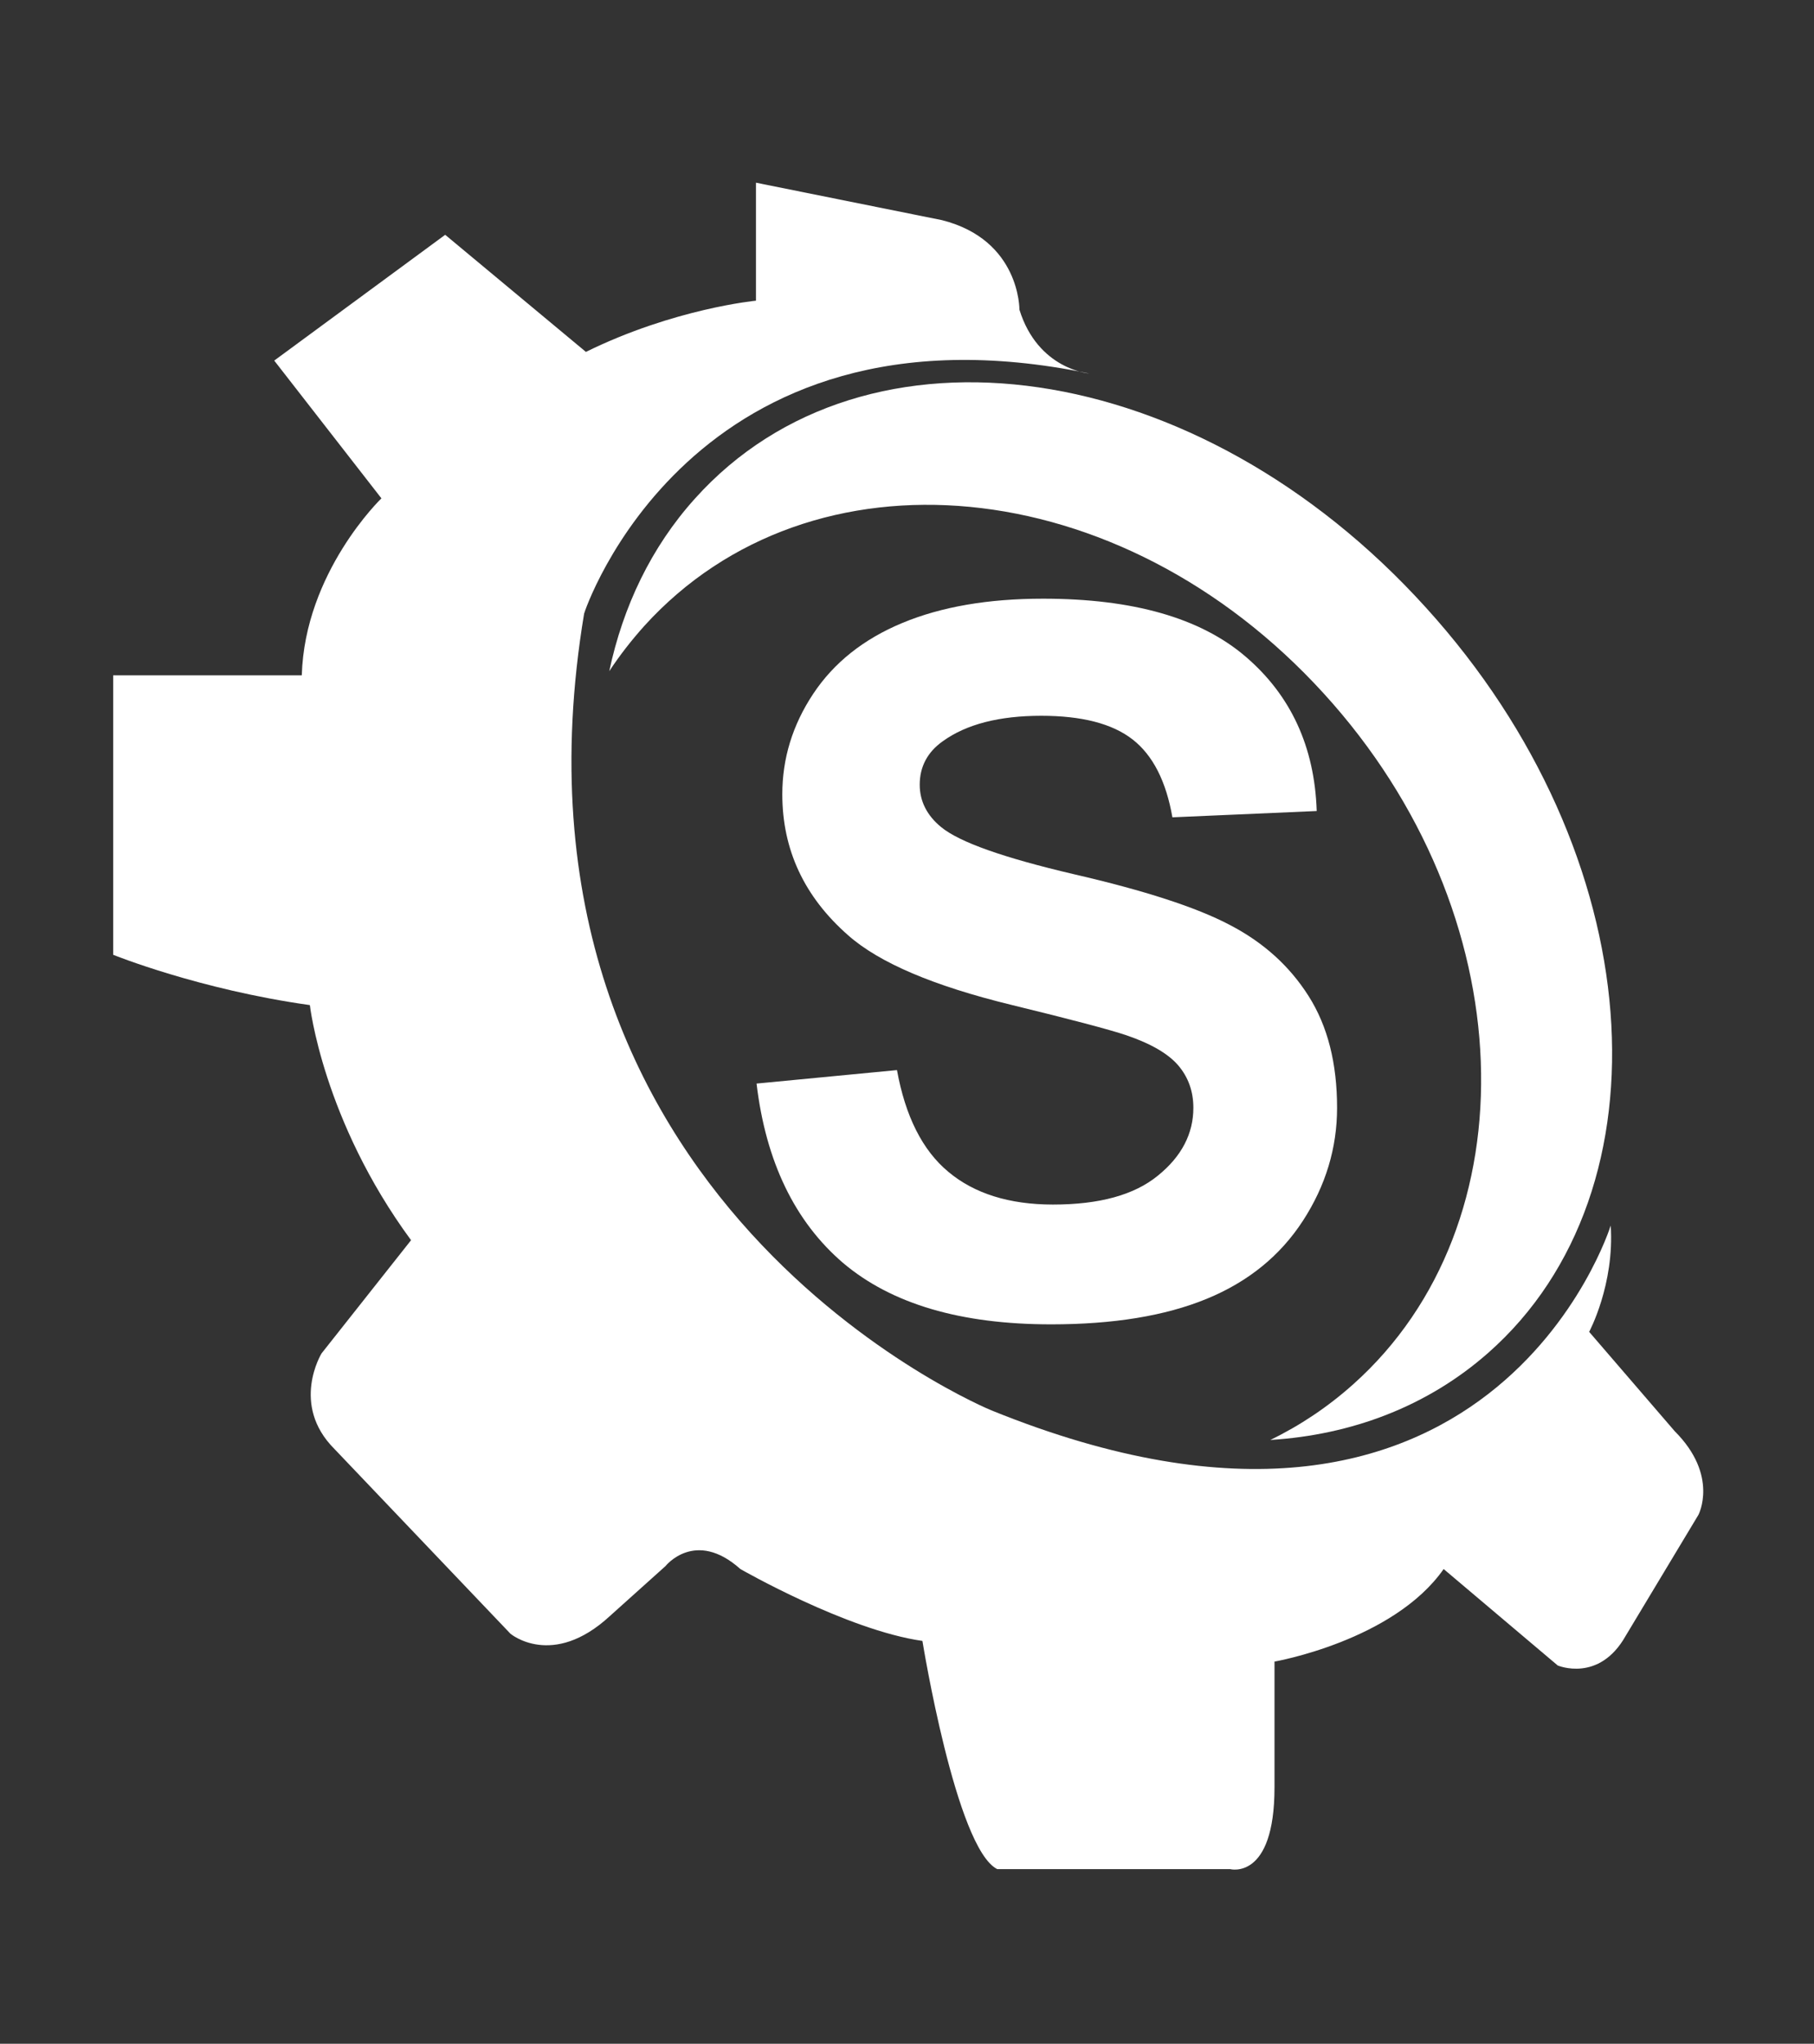
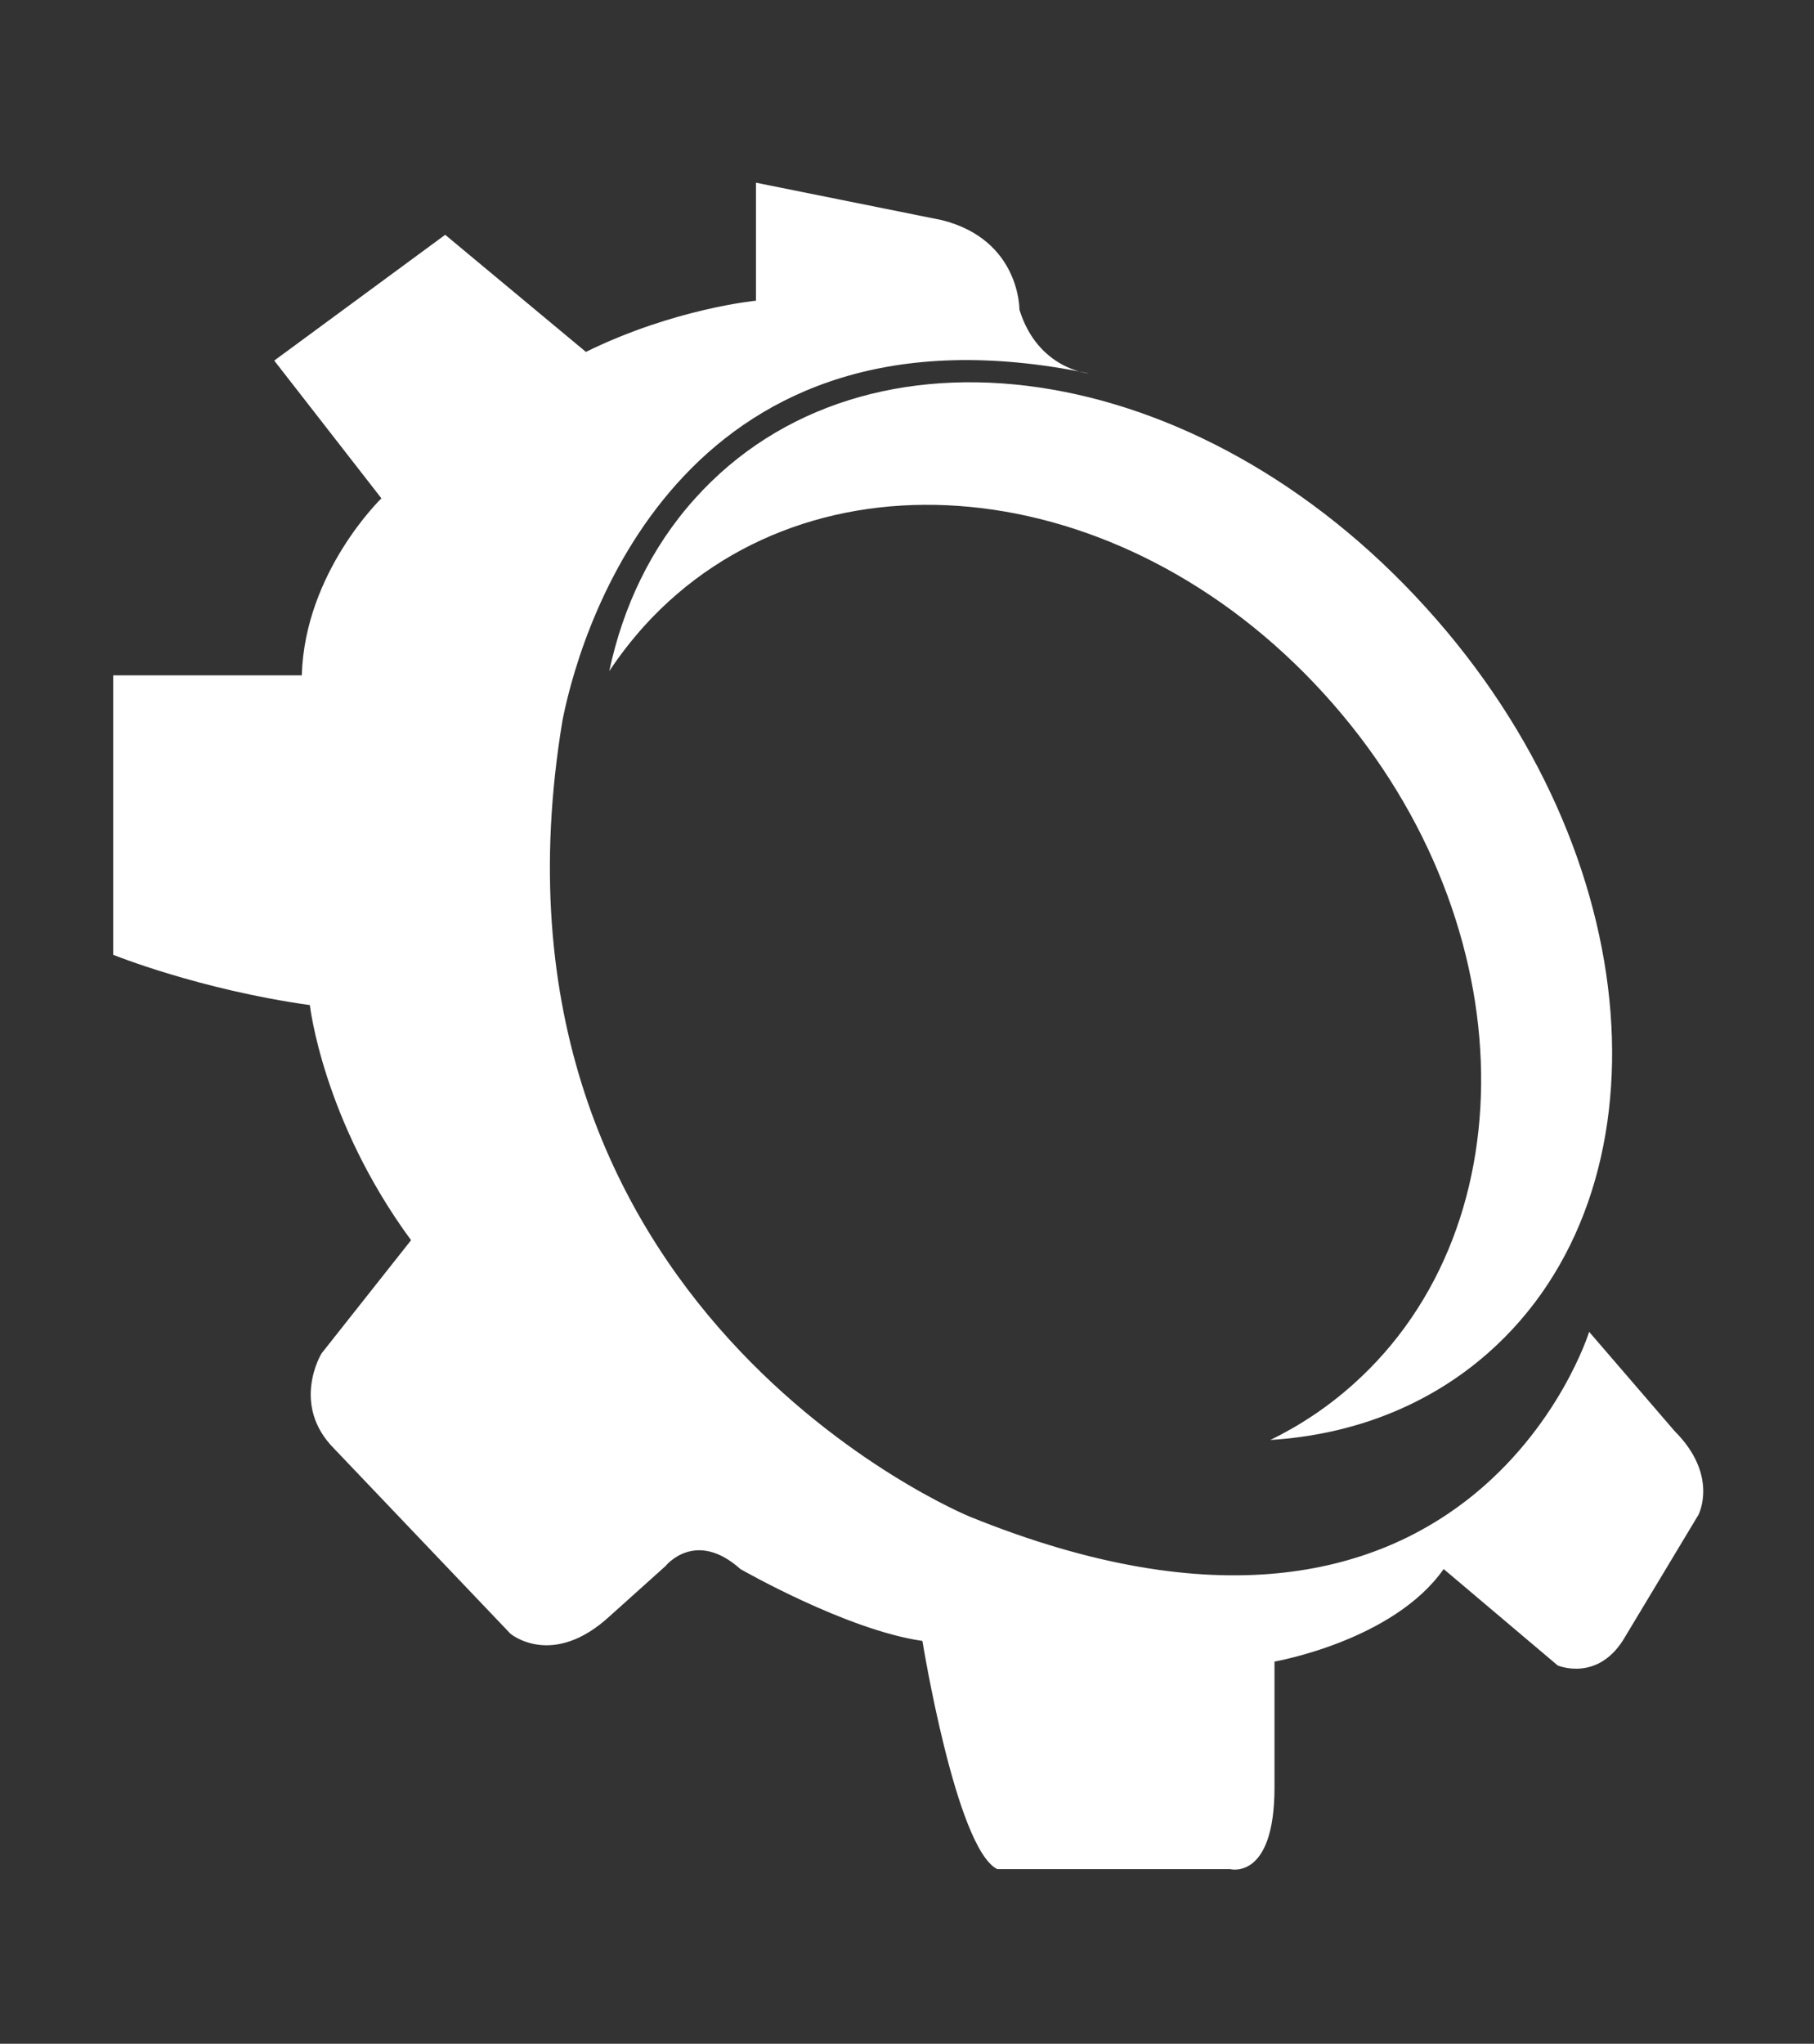
<svg xmlns="http://www.w3.org/2000/svg" version="1.1" id="Layer_1" x="0px" y="0px" viewBox="0 0 605.9 682.4" style="enable-background:new 0 0 605.9 682.4;" xml:space="preserve">
  <rect x="0" y="0" width="605.9" height="682.4" fill="#333333" stroke="none" />
  <style type="text/css">
	.st0{fill:#FFFFFF;}
</style>
  <path class="st0" d="M497.1,451.7c-20.3,17.9-45.6,27.4-72.8,29.1c9.9-4.8,19.2-11,27.7-18.6c59.8-53.4,57.1-157.3-9.9-230.7  c-68-74.6-171.2-83.9-226.9-22.5c-4.3,4.8-8.2,9.8-11.7,15.1c4.6-21.6,14-41.4,28.6-57.6c56.9-63.4,168-47.8,244.2,36.4  C551.3,285.5,558.7,397.4,497.1,451.7z" />
-   <path class="st0" d="M363.8,124.7c0,0-17.1-1.3-23.3-21.3c0,0,0.3-23.3-25.9-29.9l-62.1-12.5v39.4c0,0-27.3,2.6-56.8,17.1l-47-39.1  l-57.1,42l35.8,46c0,0-25.6,24.6-26.6,59.1h-63v93.3c0,0,28.6,11.6,65.7,16.8c0,0,4.3,38.4,33.8,78.5l-29.9,37.8  c0,0-10.5,17.1,4.3,31.9l58.8,61.7c0,0,14,11.8,33.2-5.9l18.6-16.7c0,0,9.9-12.5,25,1c0,0,35.5,20.4,60.8,24c0,0,11.2,69.3,25,76.2  h77.8c0,0,14.8,3.9,14.8-27.3v-42c0,0,39.7-6.9,56.5-30.9l38.1,32.2c0,0,13.8,5.9,22.7-9.9l24.3-40.4c0,0,6.9-13.1-7.9-27.9  l-28.6-33.2c0,0,8.5-15.8,7.2-35.5c0,0-40.1,129.4-206.9,61.7c0,0-168.8-69-136-266C195,204.8,230.5,97.1,363.8,124.7z" />
+   <path class="st0" d="M363.8,124.7c0,0-17.1-1.3-23.3-21.3c0,0,0.3-23.3-25.9-29.9l-62.1-12.5v39.4c0,0-27.3,2.6-56.8,17.1l-47-39.1  l-57.1,42l35.8,46c0,0-25.6,24.6-26.6,59.1h-63v93.3c0,0,28.6,11.6,65.7,16.8c0,0,4.3,38.4,33.8,78.5l-29.9,37.8  c0,0-10.5,17.1,4.3,31.9l58.8,61.7c0,0,14,11.8,33.2-5.9l18.6-16.7c0,0,9.9-12.5,25,1c0,0,35.5,20.4,60.8,24c0,0,11.2,69.3,25,76.2  h77.8c0,0,14.8,3.9,14.8-27.3v-42c0,0,39.7-6.9,56.5-30.9l38.1,32.2c0,0,13.8,5.9,22.7-9.9l24.3-40.4c0,0,6.9-13.1-7.9-27.9  l-28.6-33.2c0,0-40.1,129.4-206.9,61.7c0,0-168.8-69-136-266C195,204.8,230.5,97.1,363.8,124.7z" />
  <g>
    <g>
-       <path class="st0" d="M252.7,361.8l46.9-4.5c2.8,15.4,8.5,26.8,17.2,34c8.6,7.2,20.3,10.9,34.9,10.9c15.5,0,27.2-3.2,35.1-9.7    c7.9-6.4,11.8-14,11.8-22.6c0-5.5-1.7-10.2-5-14.1c-3.3-3.9-9.1-7.3-17.3-10.1c-5.6-1.9-18.5-5.3-38.6-10.2    c-25.8-6.3-44-14-54.4-23.2c-14.7-12.9-22-28.6-22-47.1c0-11.9,3.4-23.1,10.3-33.5c6.9-10.4,16.8-18.3,29.8-23.7    c13-5.4,28.6-8.1,47-8.1c30,0,52.5,6.4,67.6,19.3c15.1,12.9,23.1,30.1,23.8,51.6l-48.2,2.1c-2.1-12-6.5-20.7-13.3-26    c-6.8-5.3-17-7.9-30.5-7.9c-14,0-25,2.8-32.9,8.5c-5.1,3.6-7.7,8.5-7.7,14.5c0,5.5,2.4,10.3,7.2,14.2c6.1,5,20.8,10.2,44.3,15.7    c23.4,5.4,40.8,11,52,16.9c11.2,5.8,20,13.7,26.4,23.8s9.5,22.5,9.5,37.3c0,13.4-3.8,26-11.4,37.7c-7.6,11.7-18.3,20.4-32.2,26.1    c-13.9,5.7-31.2,8.5-51.9,8.5c-30.2,0-53.3-6.8-69.5-20.5C265.5,407.9,255.8,387.9,252.7,361.8z" />
-     </g>
+       </g>
  </g>
</svg>